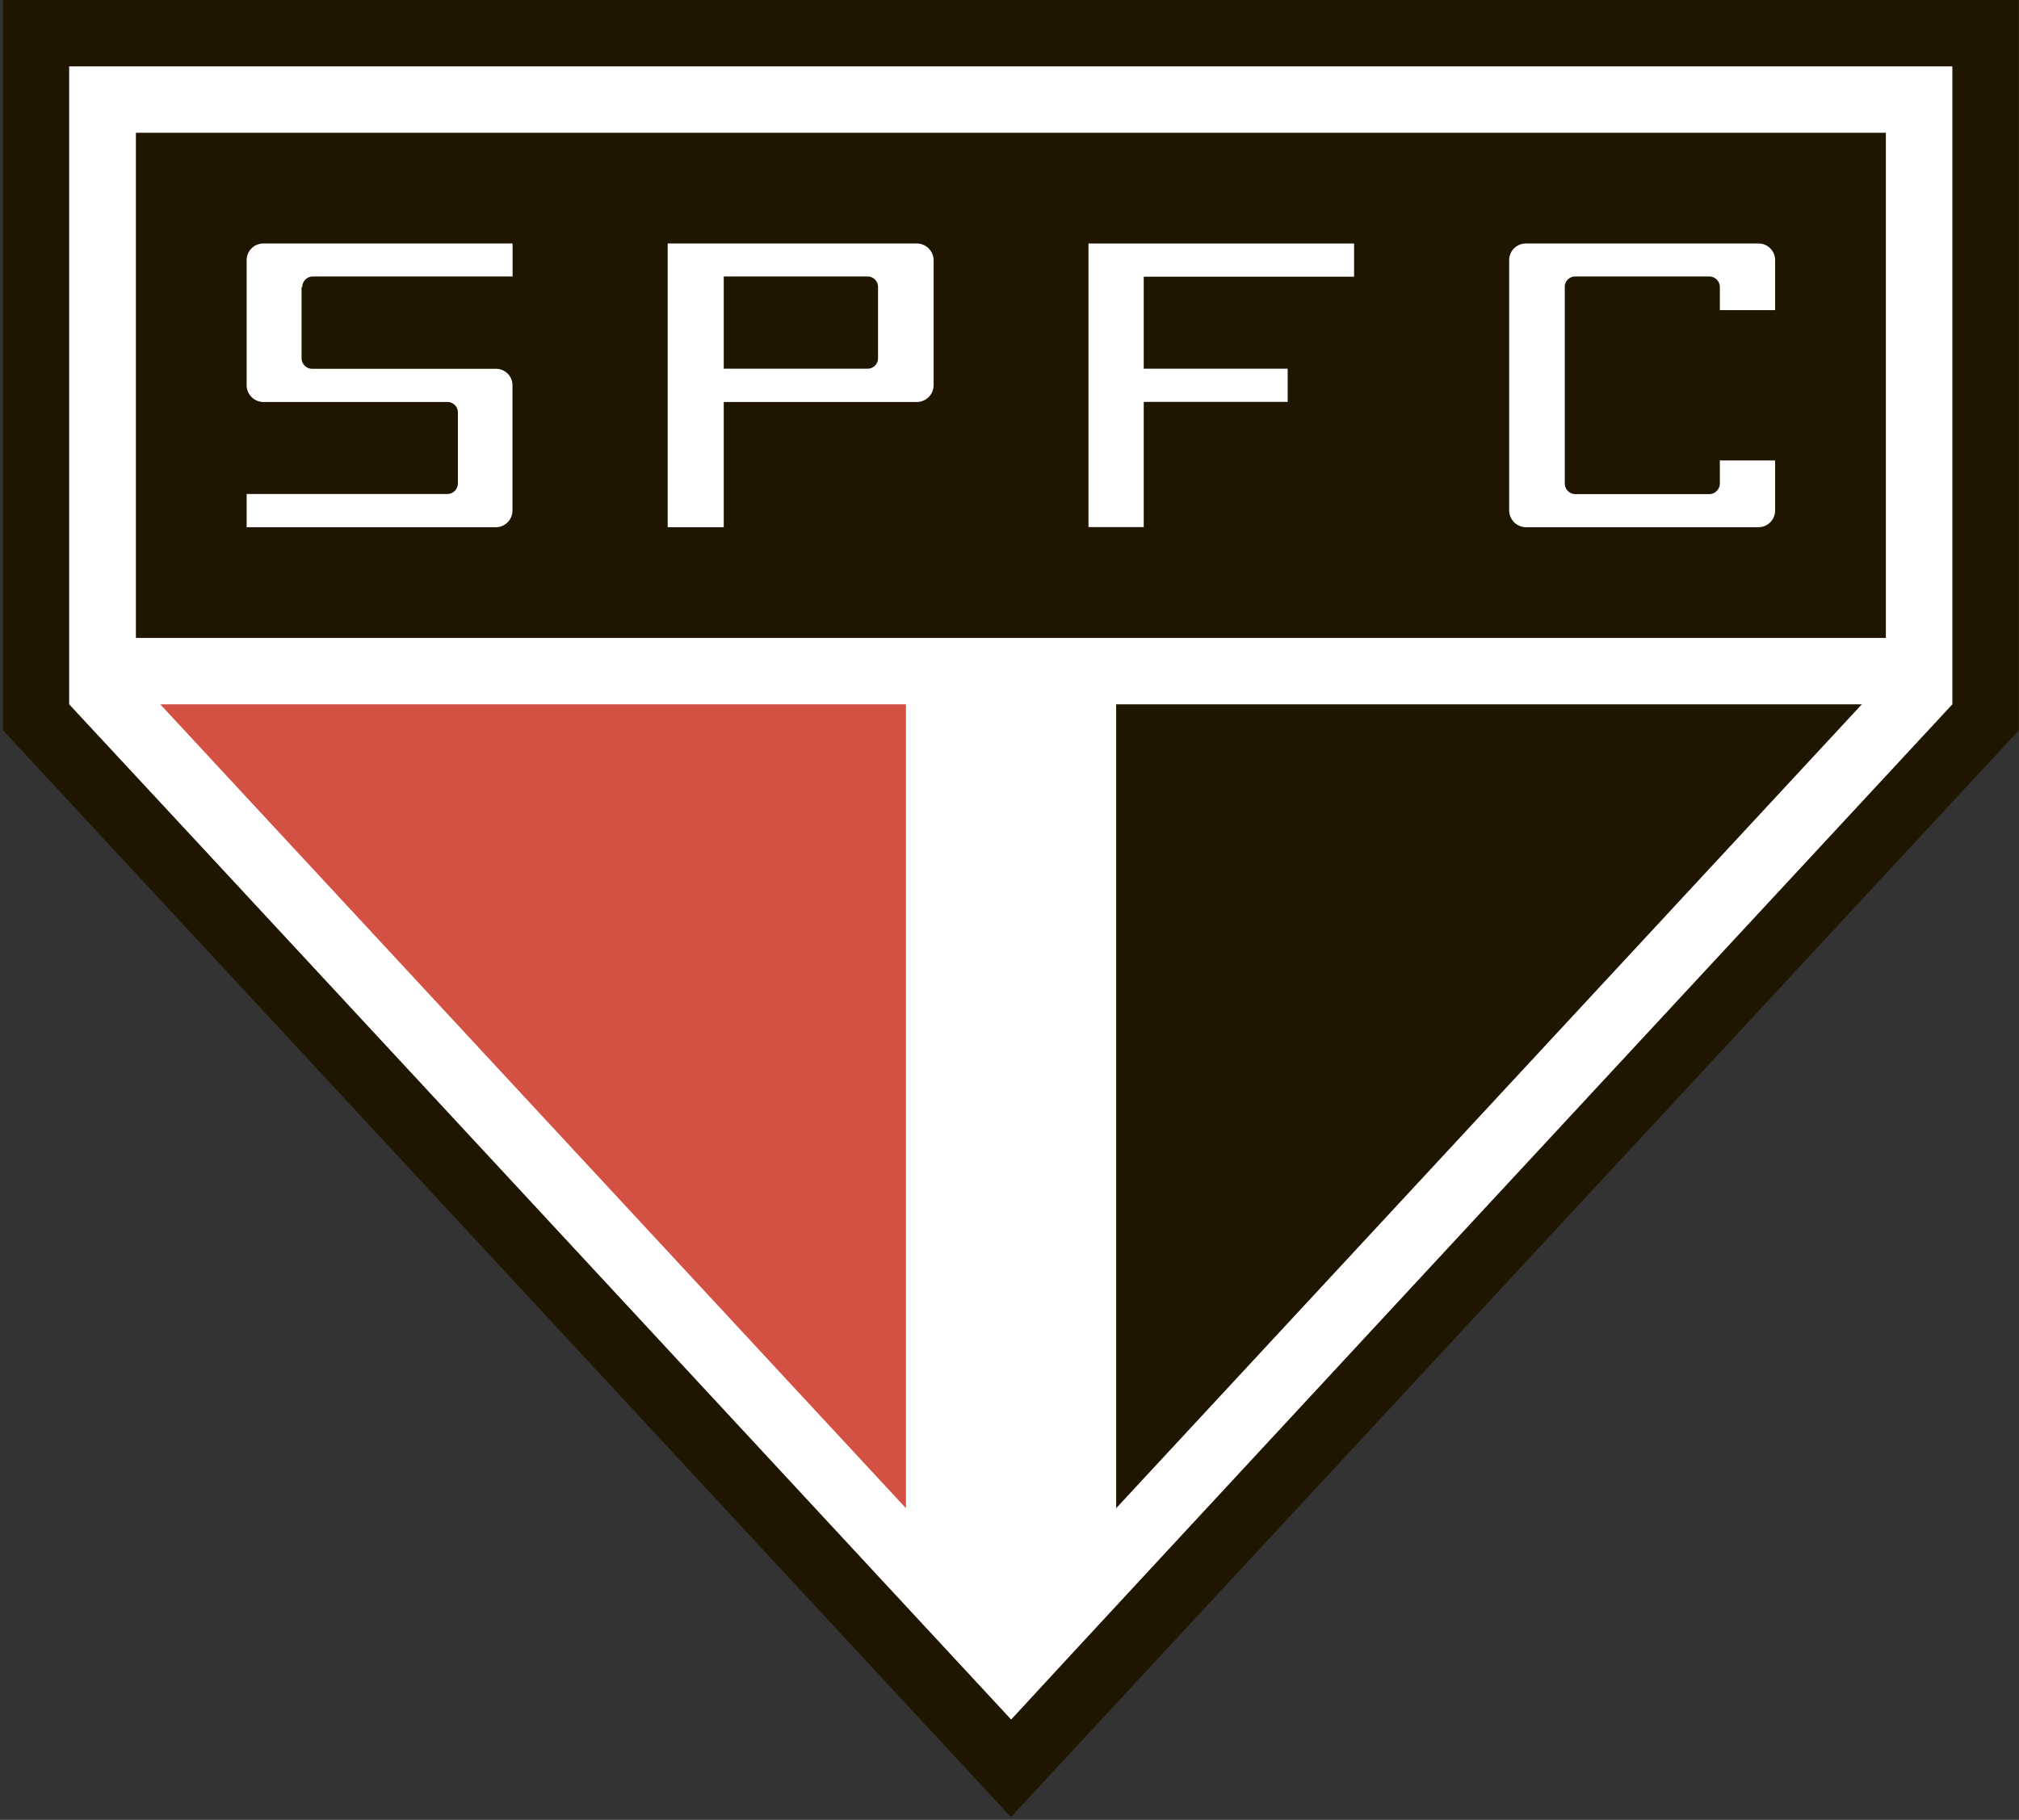
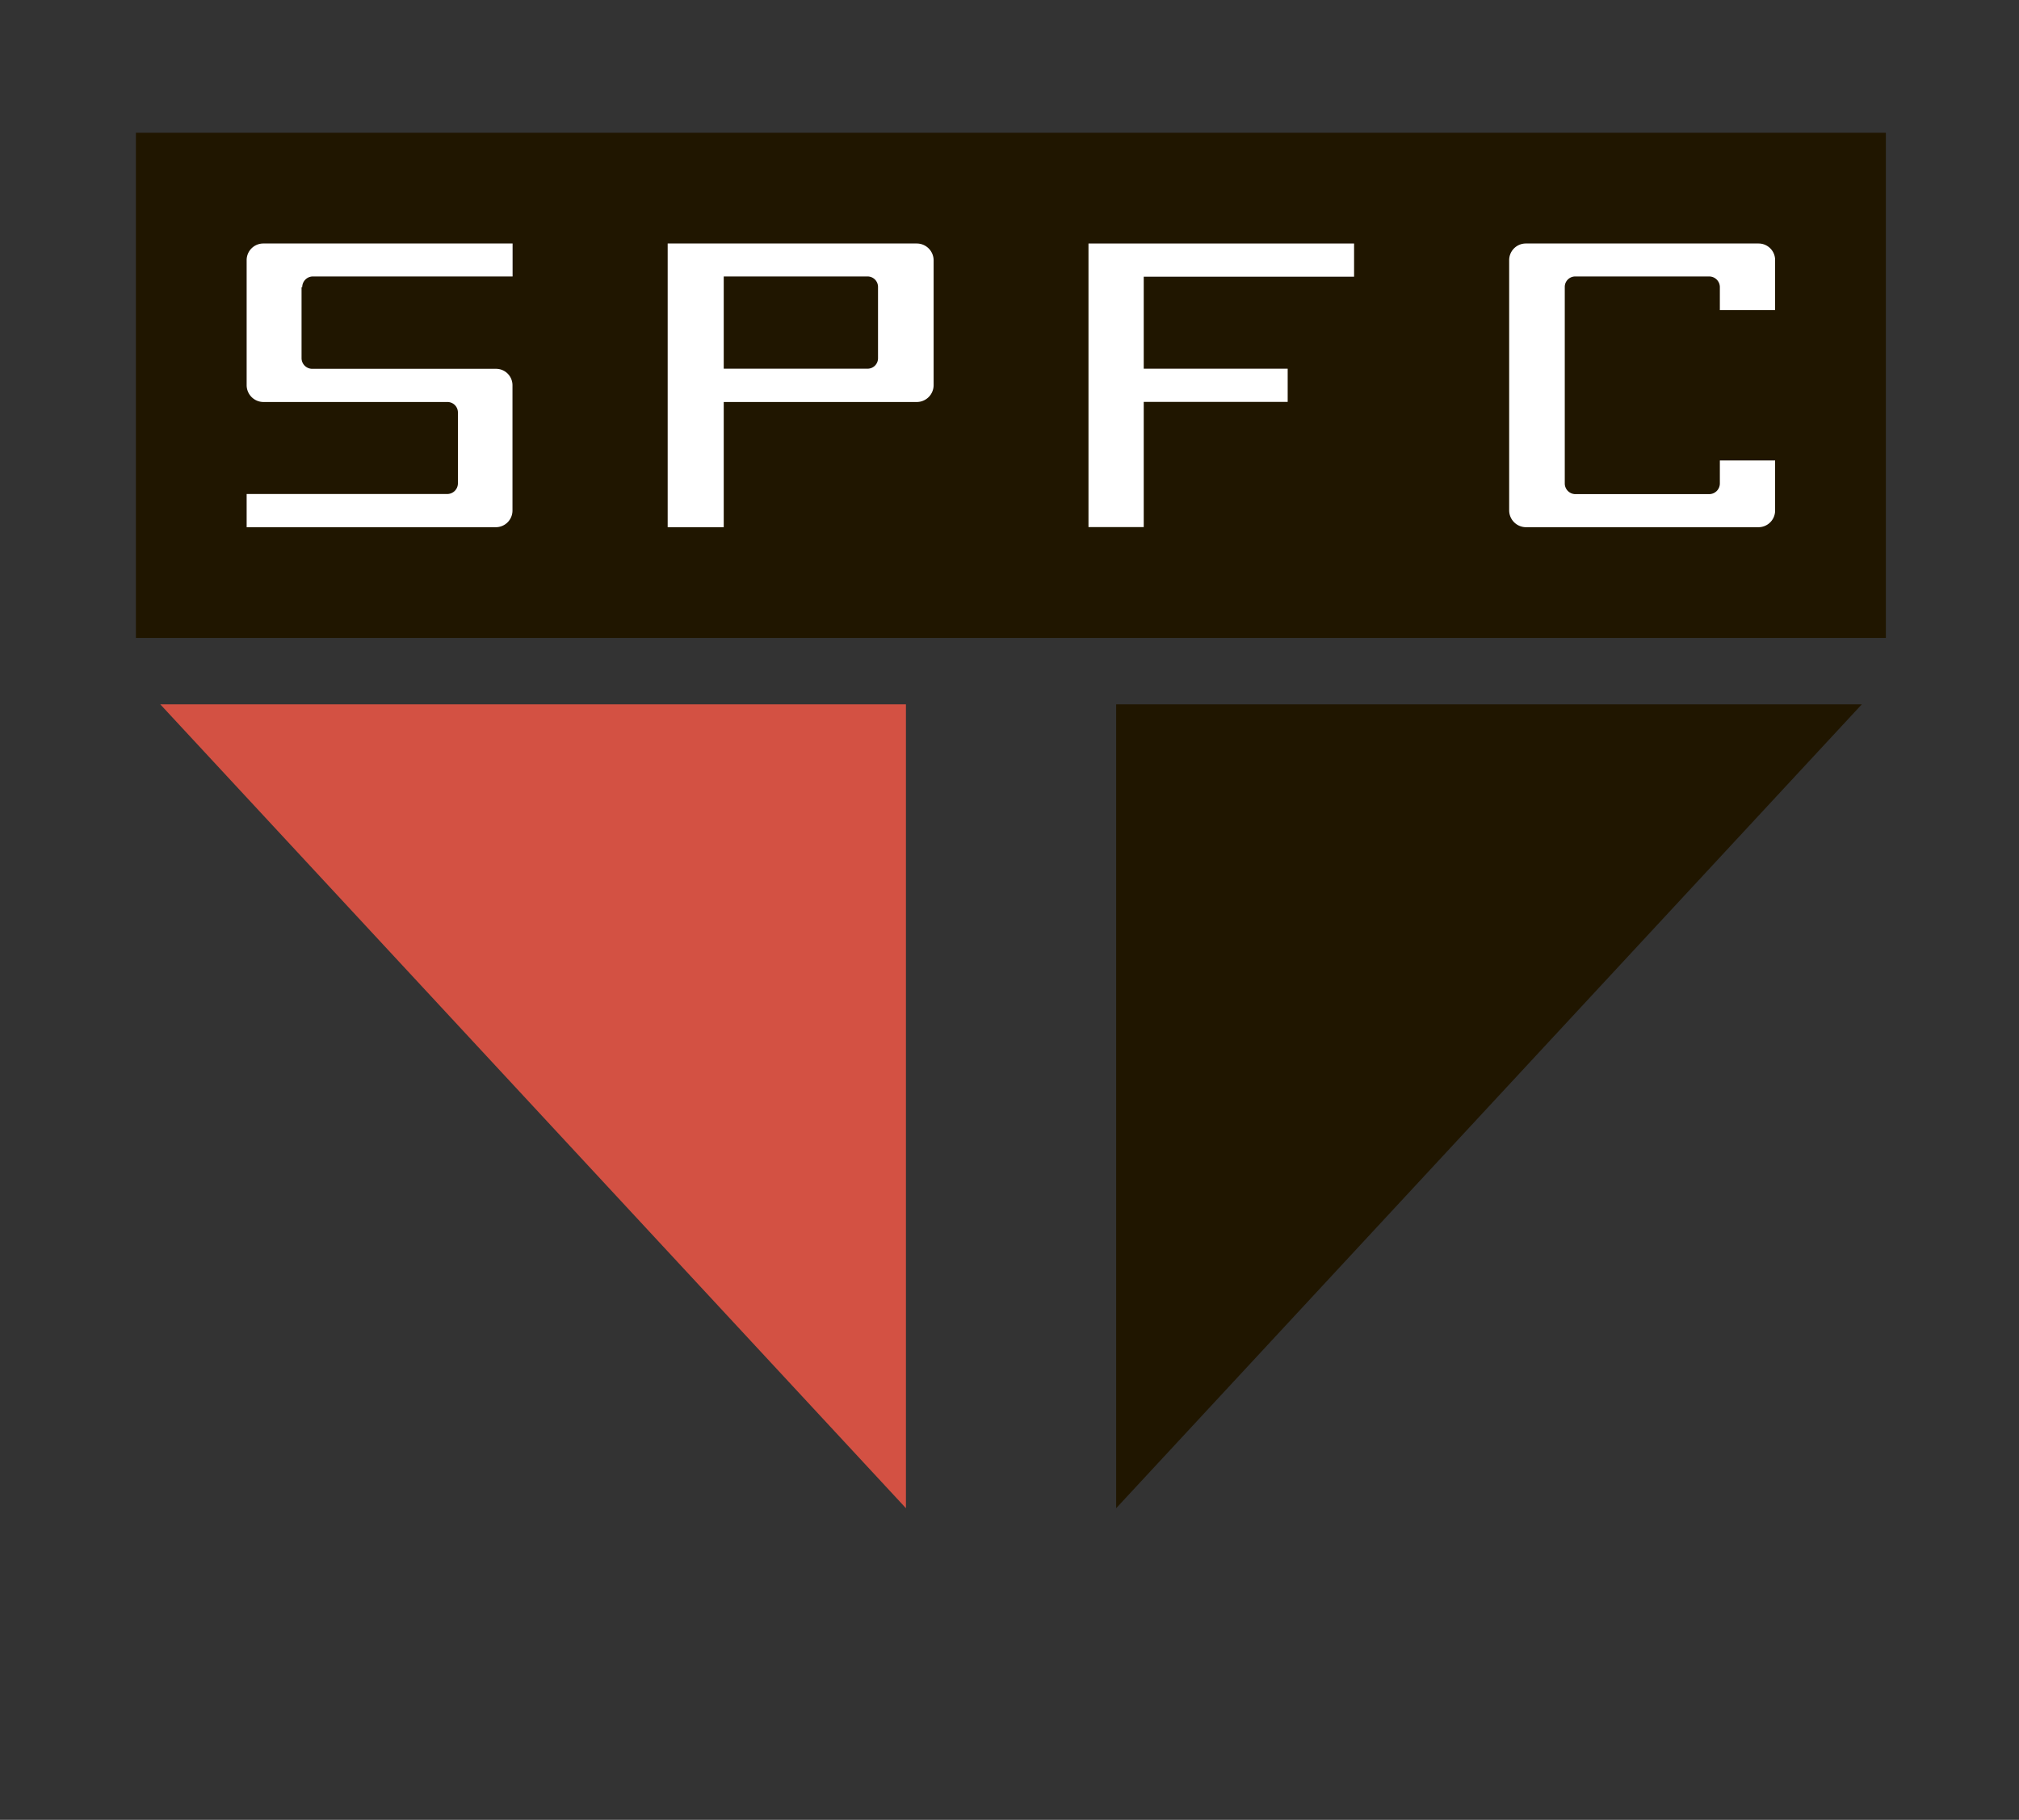
<svg xmlns="http://www.w3.org/2000/svg" viewBox="0 0 175.75 158.44">
  <rect x="0" y="0" width="175.75" height="158.44" fill="#333333" stroke="none" />
  <defs>
    <style>.cls-1{fill:#201600;}.cls-1,.cls-2,.cls-3{fill-rule:evenodd;}.cls-2{fill:#fff;}.cls-3{fill:#d35143;}</style>
  </defs>
  <title>Ресурс 1</title>
  <g id="Слой_2" data-name="Слой 2">
    <g id="Слой_1-2" data-name="Слой 1">
-       <path class="cls-1" d="M0,158.44ZM.27,0V63.59L88,158.2l87.73-94.61V0Z" />
-       <path class="cls-2" d="M169.95,5.78V61.32c-1.48,1.59-78,84.07-81.93,88.39-4-4.32-80.49-86.8-82-88.39V5.78Z" />
      <polygon class="cls-3" points="13.95 61.32 78.86 131.31 78.86 61.32 13.95 61.32 13.95 61.32" />
      <polygon class="cls-1" points="164.16 55.54 11.83 55.54 11.83 11.56 164.16 11.56 164.16 55.54 164.16 55.54" />
      <polygon class="cls-1" points="162.07 61.32 97.16 131.31 97.16 61.32 162.07 61.32 162.07 61.32" />
      <polygon class="cls-2" points="117.87 21.2 94.75 21.2 94.75 45.89 99.56 45.89 99.56 34.99 112.09 34.99 112.09 32.1 99.56 32.1 99.56 24.09 117.87 24.09 117.87 21.2 117.87 21.2" />
      <path class="cls-2" d="M26.31,25a.93.93,0,0,1,.9-.93H44.62V21.2H22.93a1.45,1.45,0,0,0-1.46,1.46V33.54A1.47,1.47,0,0,0,22.93,35h16a.91.91,0,0,1,.93.9v6.18a.93.93,0,0,1-.93.93H21.47v2.89H43.18a1.45,1.45,0,0,0,1.43-1.46V33.54a1.43,1.43,0,0,0-1.43-1.43h-16a.93.93,0,0,1-.93-.93V25Z" />
-       <path class="cls-2" d="M81.27,33.54A1.47,1.47,0,0,1,79.81,35H63v10.9H58.12V21.2H79.81a1.47,1.47,0,0,1,1.46,1.46V33.54ZM63,32.1H75.53a.91.91,0,0,0,.9-.93V25a.91.91,0,0,0-.9-.93H63v8Z" />
+       <path class="cls-2" d="M81.27,33.54A1.47,1.47,0,0,1,79.81,35H63v10.9H58.12V21.2H79.81a1.47,1.47,0,0,1,1.46,1.46ZM63,32.1H75.53a.91.91,0,0,0,.9-.93V25a.91.91,0,0,0-.9-.93H63v8Z" />
      <path class="cls-2" d="M149.71,40.09v2a.93.93,0,0,1-.93.93H137.11a.93.93,0,0,1-.9-.93V25a.91.91,0,0,1,.9-.93h11.67a.93.93,0,0,1,.93.93v2h4.81V22.66a1.44,1.44,0,0,0-1.43-1.46H132.83a1.45,1.45,0,0,0-1.46,1.46V44.44a1.47,1.47,0,0,0,1.46,1.46h20.26a1.45,1.45,0,0,0,1.43-1.46V40.09Z" />
    </g>
  </g>
</svg>